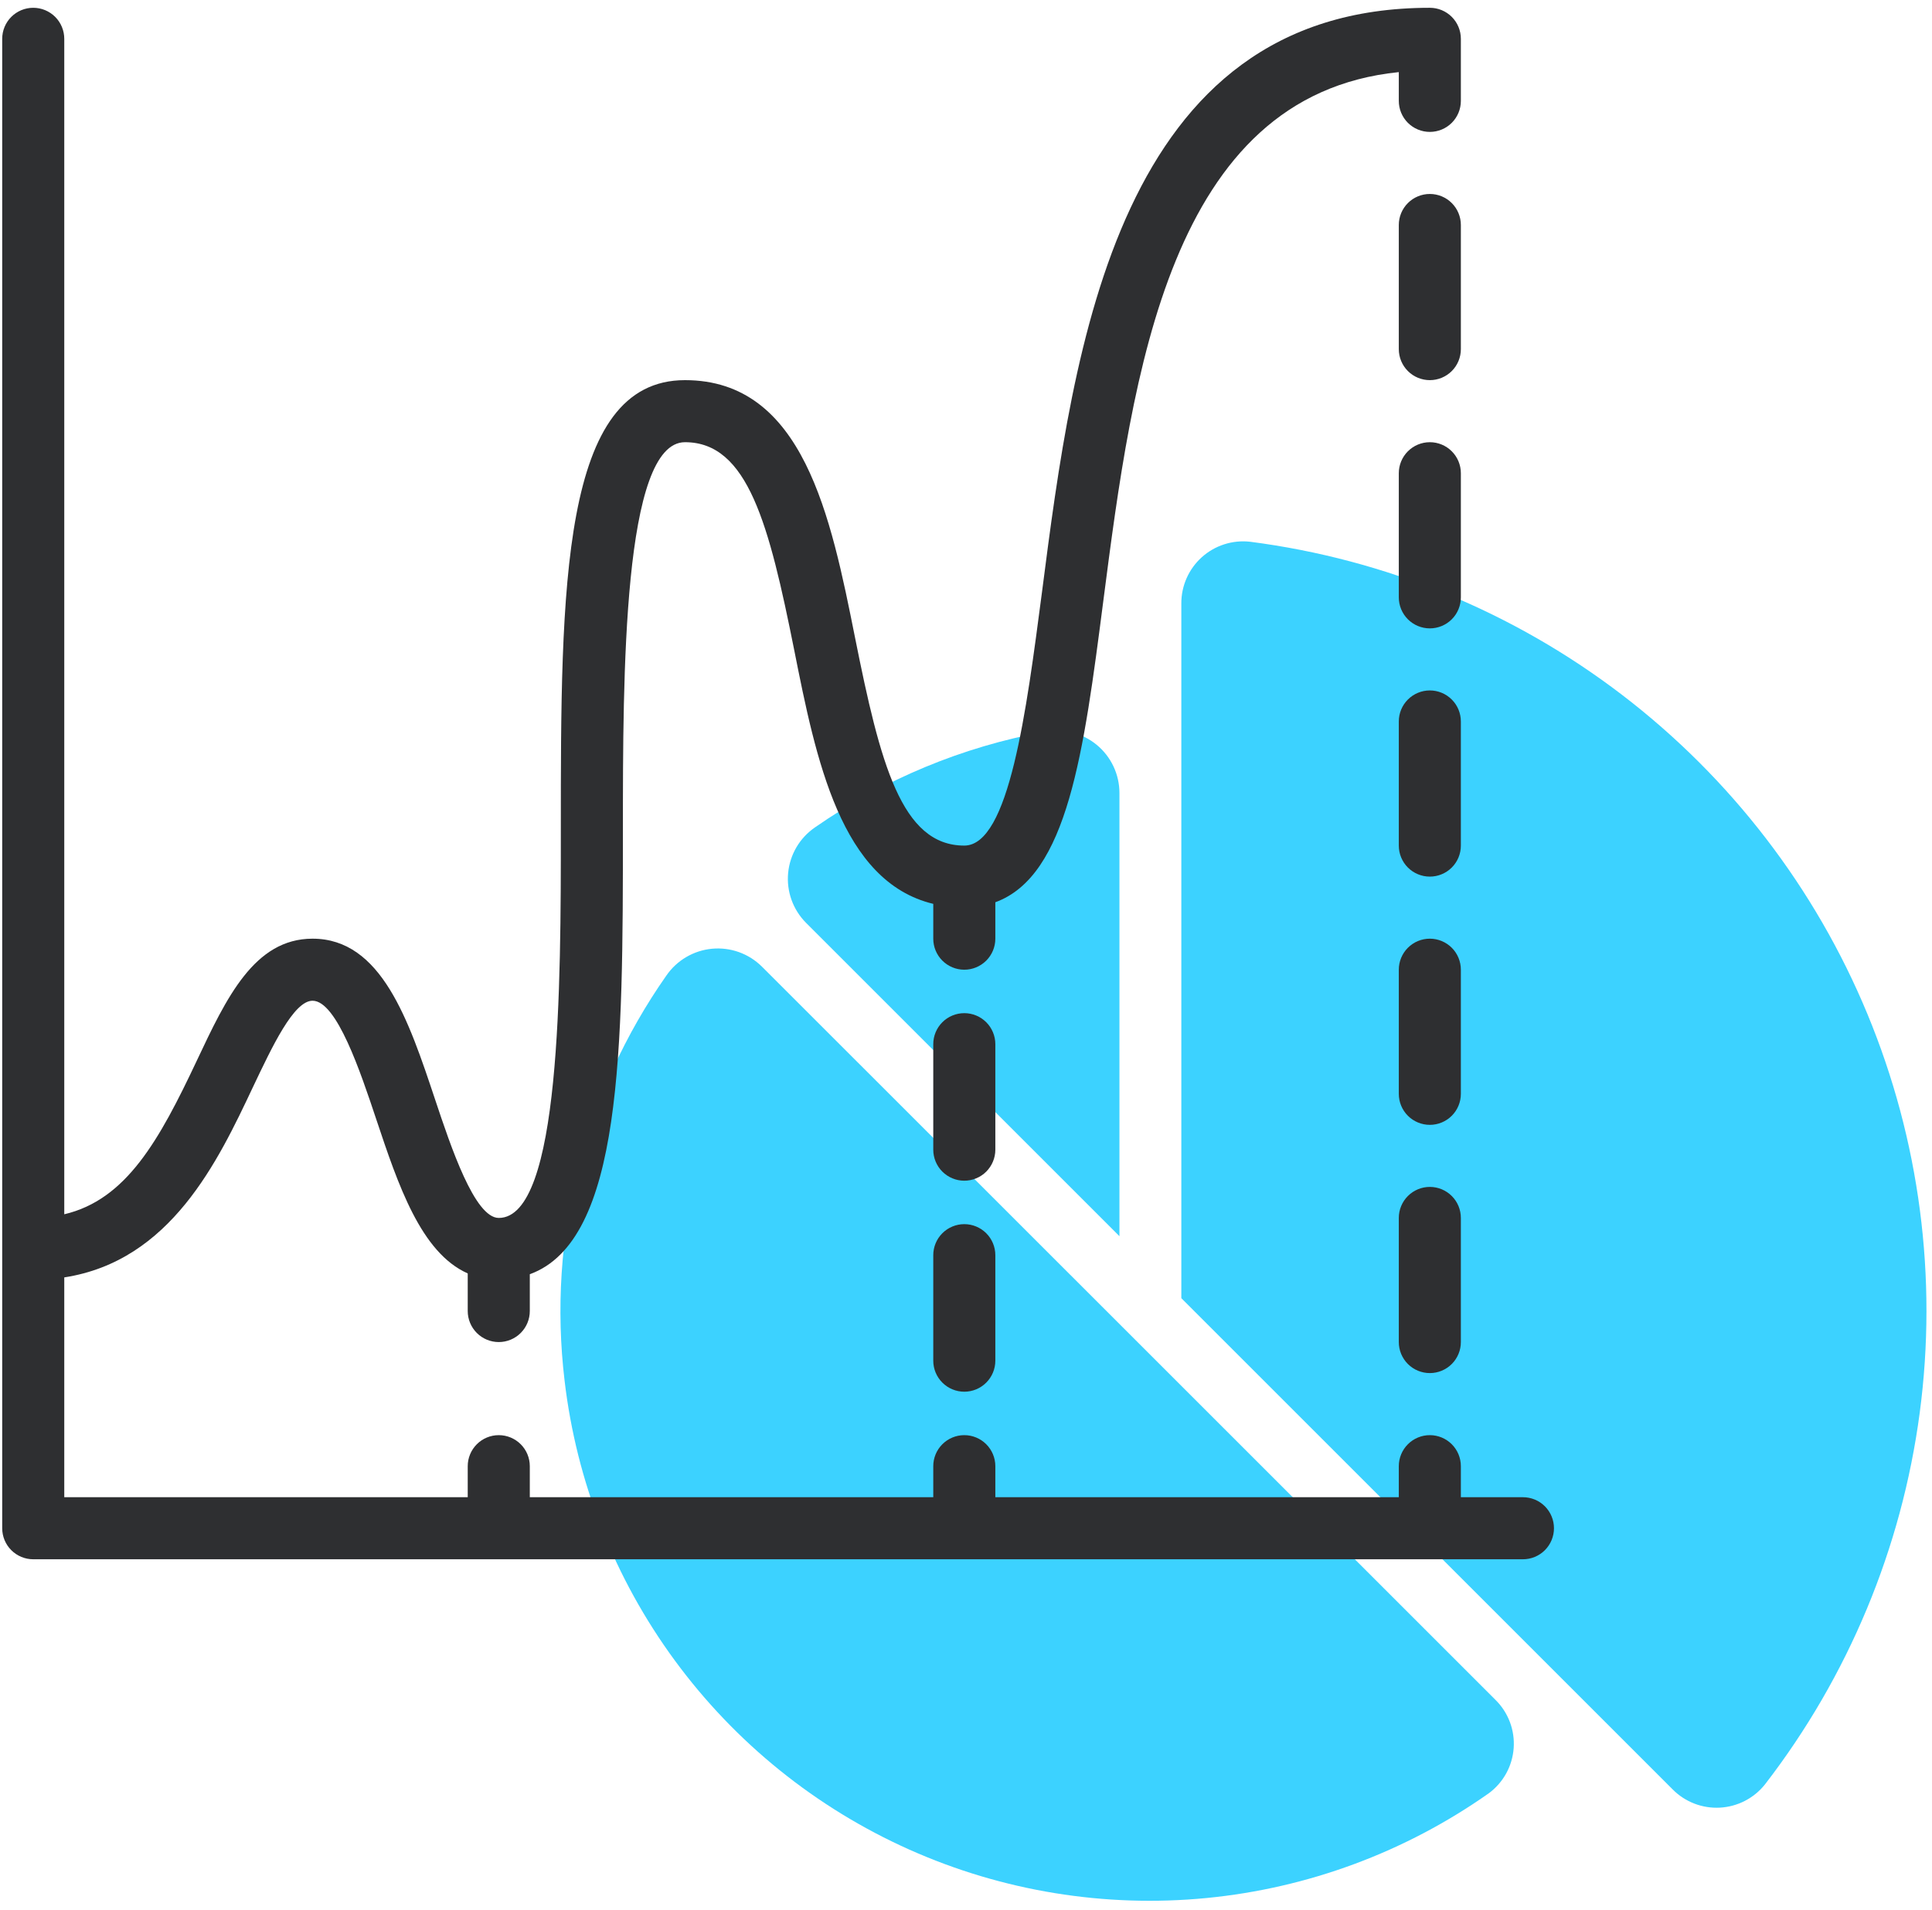
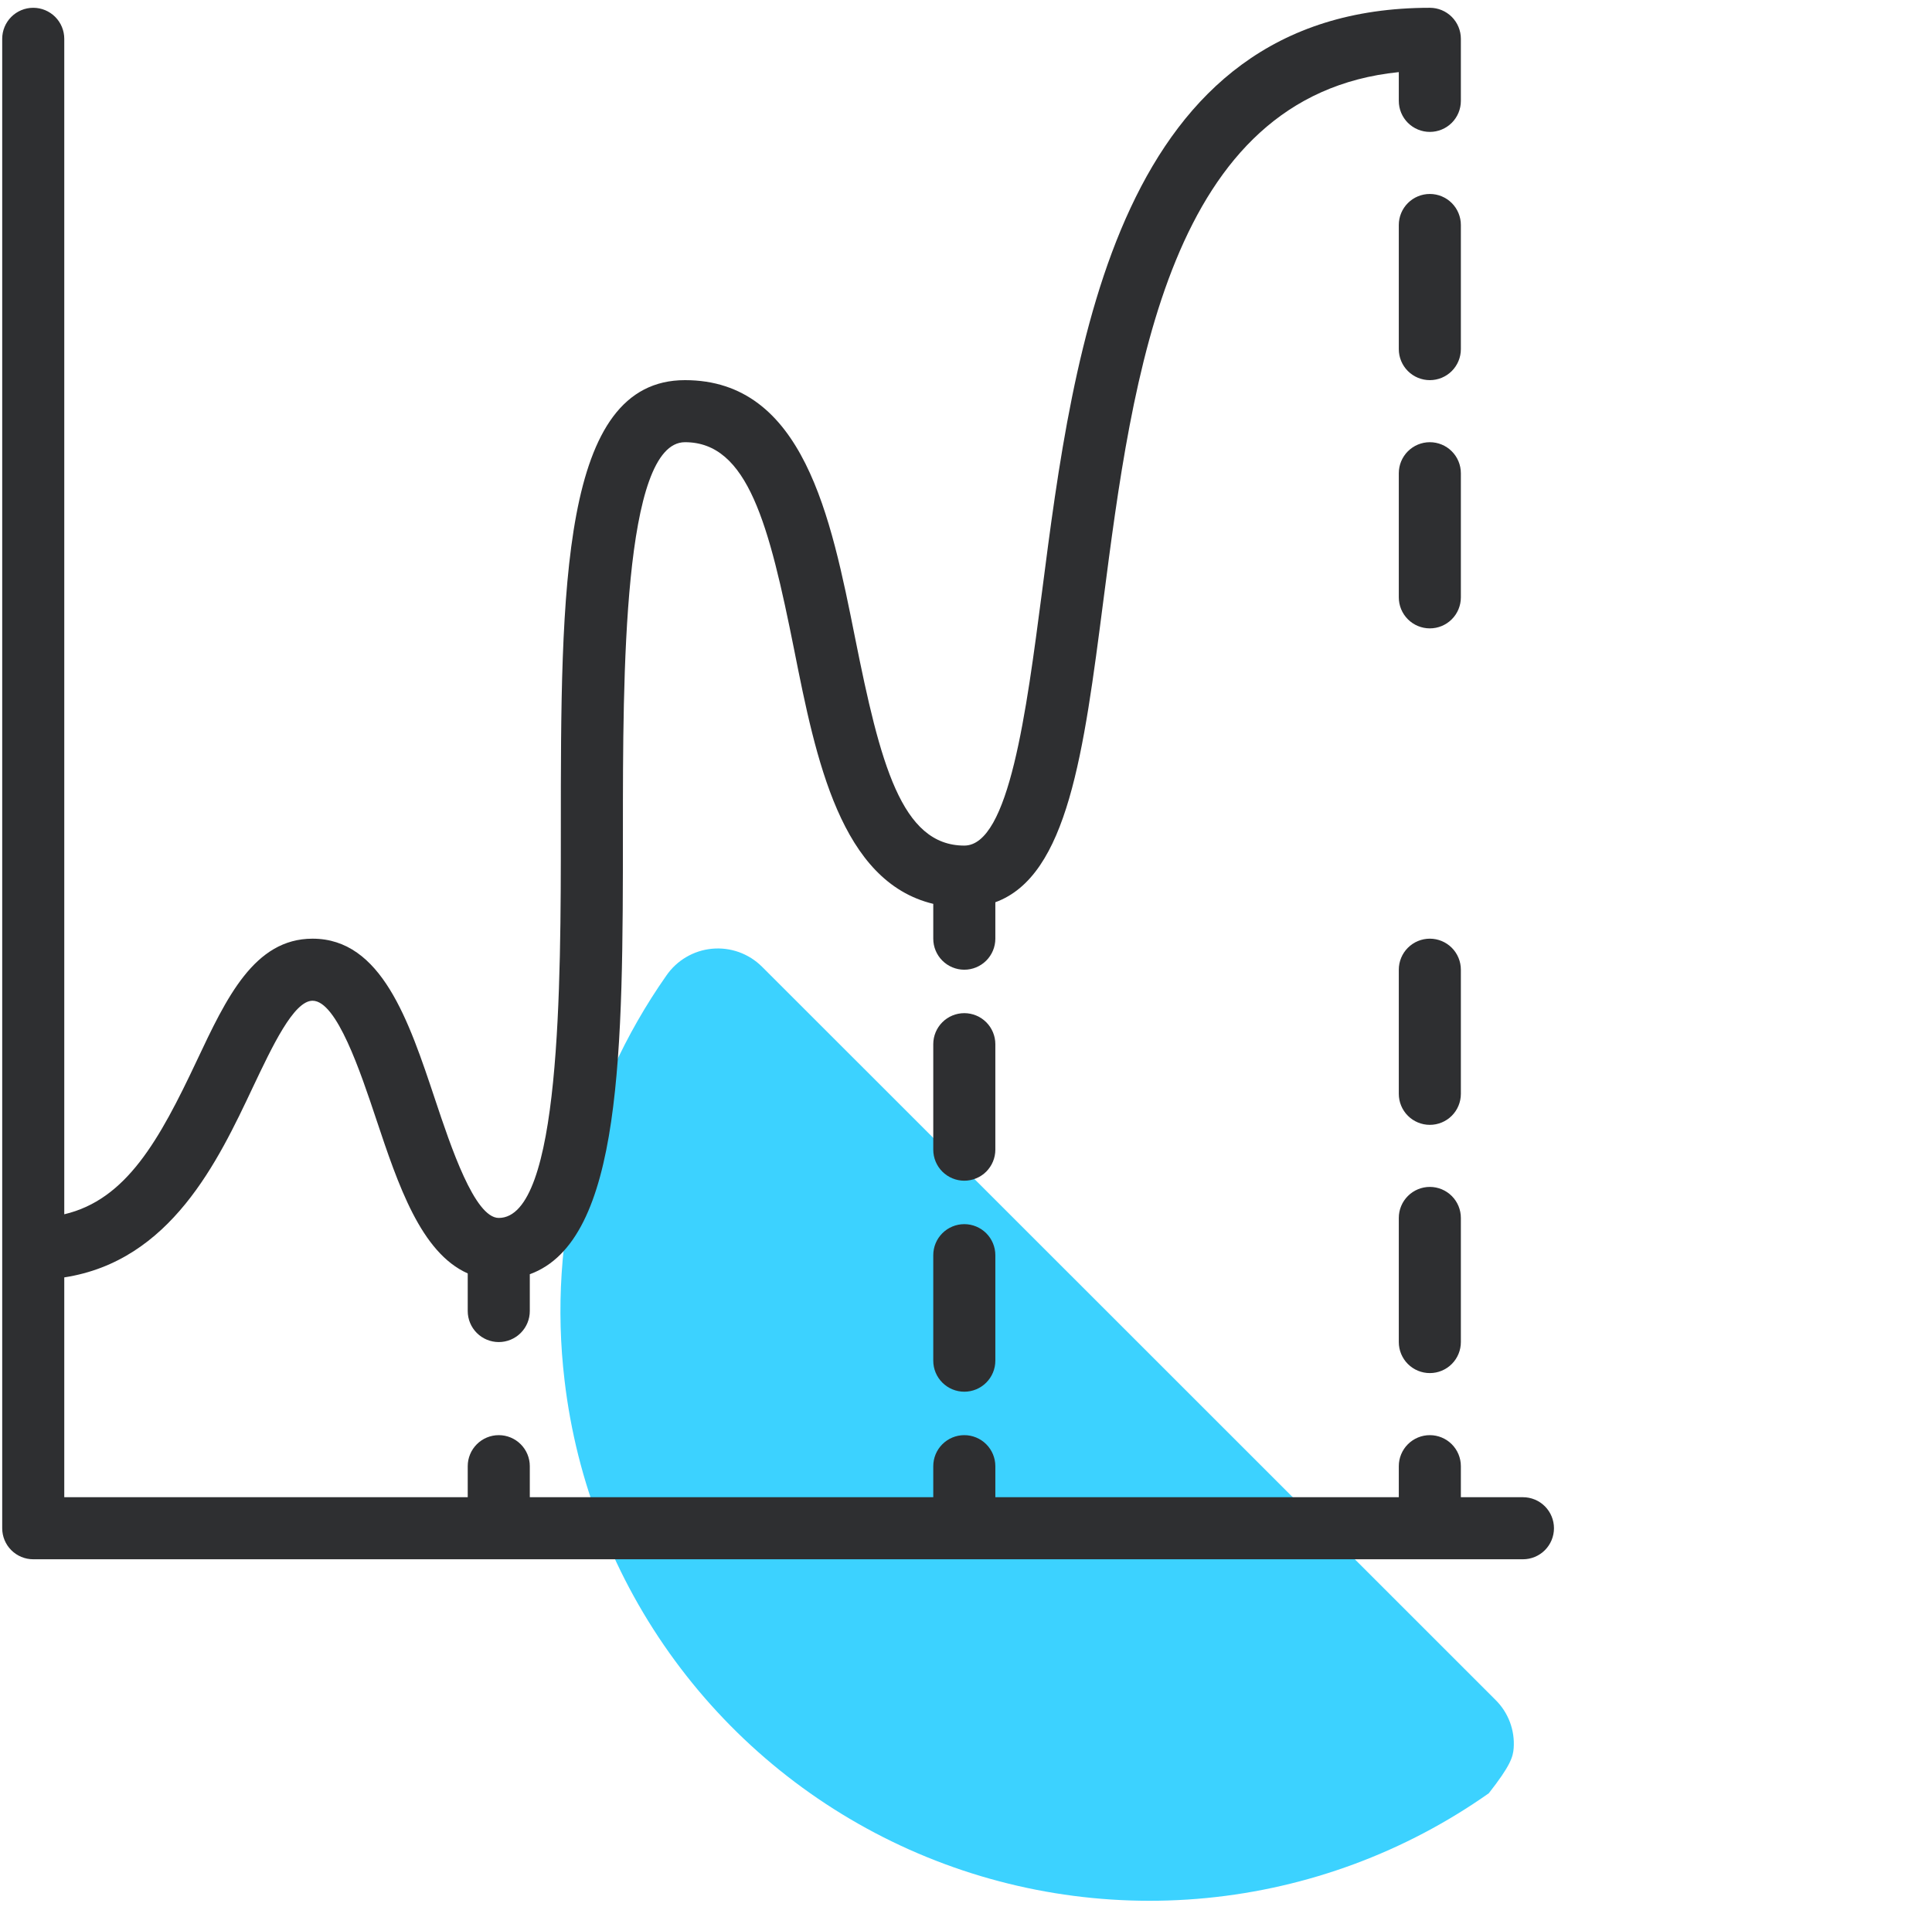
<svg xmlns="http://www.w3.org/2000/svg" width="178" height="176" viewBox="0 0 178 176" fill="none">
-   <path d="M108.839 119.628L154.103 164.892C154.669 165.464 155.35 165.91 156.101 166.2C156.851 166.49 157.655 166.618 158.459 166.575C159.263 166.531 160.048 166.318 160.764 165.949C161.479 165.58 162.108 165.064 162.61 164.434C170.29 154.478 175.208 142.672 176.866 130.208C178.524 117.743 176.863 105.062 172.051 93.444C167.239 81.827 159.446 71.686 149.461 64.044C139.475 56.402 127.649 51.531 115.178 49.922C114.378 49.831 113.568 49.911 112.8 50.156C112.033 50.401 111.327 50.806 110.728 51.344C110.129 51.883 109.651 52.542 109.325 53.279C109 54.015 108.834 54.812 108.839 55.618V119.628Z" fill="#3CD2FF" />
-   <path d="M61.393 89.899C53.78 100.757 50.441 114.043 52.015 127.211C53.109 136.551 56.612 145.446 62.18 153.024C67.748 160.602 75.19 166.603 83.776 170.439C92.362 174.274 101.798 175.812 111.158 174.903C120.517 173.993 129.48 170.666 137.167 165.249C137.828 164.762 138.375 164.137 138.771 163.417C139.167 162.698 139.401 161.901 139.459 161.081C139.517 160.262 139.396 159.44 139.105 158.672C138.814 157.905 138.359 157.209 137.773 156.634C135.451 154.312 65.828 84.701 70.195 89.073C69.596 88.478 68.874 88.023 68.081 87.738C67.287 87.454 66.44 87.347 65.6 87.426C64.761 87.505 63.949 87.767 63.222 88.195C62.495 88.622 61.871 89.204 61.393 89.899V89.899Z" fill="#3CD2FF" />
-   <path d="M96.278 67.427C88.664 68.814 81.438 71.821 75.087 76.243C74.392 76.719 73.81 77.342 73.382 78.068C72.955 78.794 72.692 79.606 72.613 80.445C72.534 81.284 72.64 82.13 72.924 82.923C73.209 83.716 73.664 84.437 74.258 85.035L103.137 113.915V73.06C103.135 72.212 102.944 71.375 102.581 70.609C102.217 69.843 101.689 69.167 101.033 68.629C100.378 68.091 99.612 67.704 98.79 67.496C97.968 67.289 97.11 67.265 96.278 67.427V67.427Z" fill="#3CD2FF" />
+   <path d="M61.393 89.899C53.78 100.757 50.441 114.043 52.015 127.211C53.109 136.551 56.612 145.446 62.18 153.024C67.748 160.602 75.19 166.603 83.776 170.439C92.362 174.274 101.798 175.812 111.158 174.903C120.517 173.993 129.48 170.666 137.167 165.249C139.167 162.698 139.401 161.901 139.459 161.081C139.517 160.262 139.396 159.44 139.105 158.672C138.814 157.905 138.359 157.209 137.773 156.634C135.451 154.312 65.828 84.701 70.195 89.073C69.596 88.478 68.874 88.023 68.081 87.738C67.287 87.454 66.44 87.347 65.6 87.426C64.761 87.505 63.949 87.767 63.222 88.195C62.495 88.622 61.871 89.204 61.393 89.899V89.899Z" fill="#3CD2FF" />
  <path d="M140.312 137.968H134.593V135.108C134.593 134.35 134.292 133.623 133.756 133.087C133.22 132.55 132.492 132.249 131.734 132.249C130.976 132.249 130.248 132.55 129.712 133.087C129.176 133.623 128.875 134.35 128.875 135.108V137.968H91.703V135.108C91.703 134.35 91.401 133.623 90.865 133.087C90.329 132.55 89.602 132.249 88.843 132.249C88.085 132.249 87.358 132.55 86.821 133.087C86.285 133.623 85.984 134.35 85.984 135.108V137.968H48.812V135.108C48.812 134.35 48.511 133.623 47.974 133.087C47.438 132.55 46.711 132.249 45.953 132.249C45.194 132.249 44.467 132.55 43.931 133.087C43.395 133.623 43.093 134.35 43.093 135.108V137.968H5.921V117.712C15.723 116.199 20.072 107.032 23.309 100.164C25.079 96.441 27.058 92.218 28.796 92.218C31.024 92.218 33.214 98.794 34.661 103.129C36.688 109.203 38.779 115.425 43.093 117.346V120.812C43.093 121.57 43.395 122.297 43.931 122.833C44.467 123.37 45.194 123.671 45.953 123.671C46.711 123.671 47.438 123.37 47.974 122.833C48.511 122.297 48.812 121.57 48.812 120.812V117.42C57.359 114.318 57.39 96.678 57.39 76.491C57.39 62.257 57.39 40.749 63.109 40.749C68.908 40.749 70.858 48.329 73.174 59.907C75.175 69.983 77.463 81.244 85.984 83.291V86.499C85.984 87.257 86.285 87.985 86.821 88.521C87.358 89.057 88.085 89.359 88.843 89.359C89.602 89.359 90.329 89.057 90.865 88.521C91.401 87.985 91.703 87.257 91.703 86.499V83.142C98.371 80.712 99.849 69.346 101.653 55.361C104.353 34.487 107.715 8.79 128.875 6.645V9.296C128.875 10.054 129.176 10.782 129.712 11.318C130.248 11.854 130.976 12.155 131.734 12.155C132.492 12.155 133.22 11.854 133.756 11.318C134.292 10.782 134.593 10.054 134.593 9.296V3.577C134.593 2.819 134.292 2.092 133.756 1.555C133.22 1.019 132.492 0.718 131.734 0.718C102.949 0.718 98.923 31.885 95.992 54.629C94.562 65.546 92.975 77.921 88.843 77.921C83.044 77.921 81.094 70.341 78.778 58.763C76.554 47.635 74.032 35.03 63.109 35.03C51.671 35.03 51.671 54.245 51.671 76.491C51.671 90.725 51.671 112.233 45.953 112.233C43.725 112.233 41.535 105.657 40.088 101.322C37.66 94.036 35.147 86.499 28.796 86.499C23.429 86.499 20.859 91.952 18.137 97.728C14.671 105.085 11.64 110.552 5.921 111.896V3.577C5.921 2.819 5.62 2.092 5.084 1.555C4.548 1.019 3.82 0.718 3.062 0.718C2.304 0.718 1.576 1.019 1.04 1.555C0.504 2.092 0.203 2.819 0.203 3.577V140.827C0.203 141.586 0.504 142.313 1.04 142.849C1.576 143.385 2.304 143.687 3.062 143.687H140.312C141.07 143.687 141.798 143.385 142.334 142.849C142.87 142.313 143.171 141.586 143.171 140.827C143.171 140.069 142.87 139.342 142.334 138.805C141.798 138.269 141.07 137.968 140.312 137.968V137.968Z" fill="#2E2F31" />
  <path d="M134.593 43.608C134.593 42.85 134.292 42.123 133.756 41.587C133.22 41.05 132.492 40.749 131.734 40.749C130.976 40.749 130.248 41.05 129.712 41.587C129.176 42.123 128.875 42.85 128.875 43.608V55.046C128.875 55.804 129.176 56.532 129.712 57.068C130.248 57.604 130.976 57.905 131.734 57.905C132.492 57.905 133.22 57.604 133.756 57.068C134.292 56.532 134.593 55.804 134.593 55.046V43.608Z" fill="#2E2F31" />
  <path d="M131.734 109.374C130.976 109.374 130.248 109.675 129.712 110.212C129.176 110.748 128.875 111.475 128.875 112.233V123.671C128.875 124.429 129.176 125.157 129.712 125.693C130.248 126.229 130.976 126.53 131.734 126.53C132.492 126.53 133.22 126.229 133.756 125.693C134.292 125.157 134.593 124.429 134.593 123.671V112.233C134.593 111.475 134.292 110.748 133.756 110.212C133.22 109.675 132.492 109.374 131.734 109.374Z" fill="#2E2F31" />
  <path d="M134.593 20.733C134.593 19.975 134.292 19.248 133.756 18.712C133.22 18.175 132.492 17.874 131.734 17.874C130.976 17.874 130.248 18.175 129.712 18.712C129.176 19.248 128.875 19.975 128.875 20.733V32.171C128.875 32.929 129.176 33.657 129.712 34.193C130.248 34.729 130.976 35.03 131.734 35.03C132.492 35.03 133.22 34.729 133.756 34.193C134.292 33.657 134.593 32.929 134.593 32.171V20.733Z" fill="#2E2F31" />
-   <path d="M134.593 66.484C134.593 65.725 134.292 64.998 133.756 64.462C133.22 63.925 132.492 63.624 131.734 63.624C130.976 63.624 130.248 63.925 129.712 64.462C129.176 64.998 128.875 65.725 128.875 66.484V77.921C128.875 78.679 129.176 79.407 129.712 79.943C130.248 80.479 130.976 80.78 131.734 80.78C132.492 80.78 133.22 80.479 133.756 79.943C134.292 79.407 134.593 78.679 134.593 77.921V66.484Z" fill="#2E2F31" />
  <path d="M134.593 89.359C134.593 88.6 134.292 87.873 133.756 87.337C133.22 86.8 132.492 86.499 131.734 86.499C130.976 86.499 130.248 86.8 129.712 87.337C129.176 87.873 128.875 88.6 128.875 89.359V100.796C128.875 101.554 129.176 102.282 129.712 102.818C130.248 103.354 130.976 103.655 131.734 103.655C132.492 103.655 133.22 103.354 133.756 102.818C134.292 102.282 134.593 101.554 134.593 100.796V89.359Z" fill="#2E2F31" />
  <path d="M88.843 112.805C88.085 112.805 87.358 113.107 86.821 113.643C86.285 114.179 85.984 114.906 85.984 115.665V125.387C85.984 126.145 86.285 126.872 86.821 127.408C87.358 127.945 88.085 128.246 88.843 128.246C89.602 128.246 90.329 127.945 90.865 127.408C91.401 126.872 91.703 126.145 91.703 125.387V115.665C91.703 114.906 91.401 114.179 90.865 113.643C90.329 113.107 89.602 112.805 88.843 112.805Z" fill="#2E2F31" />
  <path d="M91.703 96.221C91.703 95.463 91.401 94.735 90.865 94.199C90.329 93.663 89.602 93.362 88.843 93.362C88.085 93.362 87.358 93.663 86.821 94.199C86.285 94.735 85.984 95.463 85.984 96.221V105.943C85.984 106.701 86.285 107.428 86.821 107.965C87.358 108.501 88.085 108.802 88.843 108.802C89.602 108.802 90.329 108.501 90.865 107.965C91.401 107.428 91.703 106.701 91.703 105.943V96.221Z" fill="#2E2F31" />
</svg>